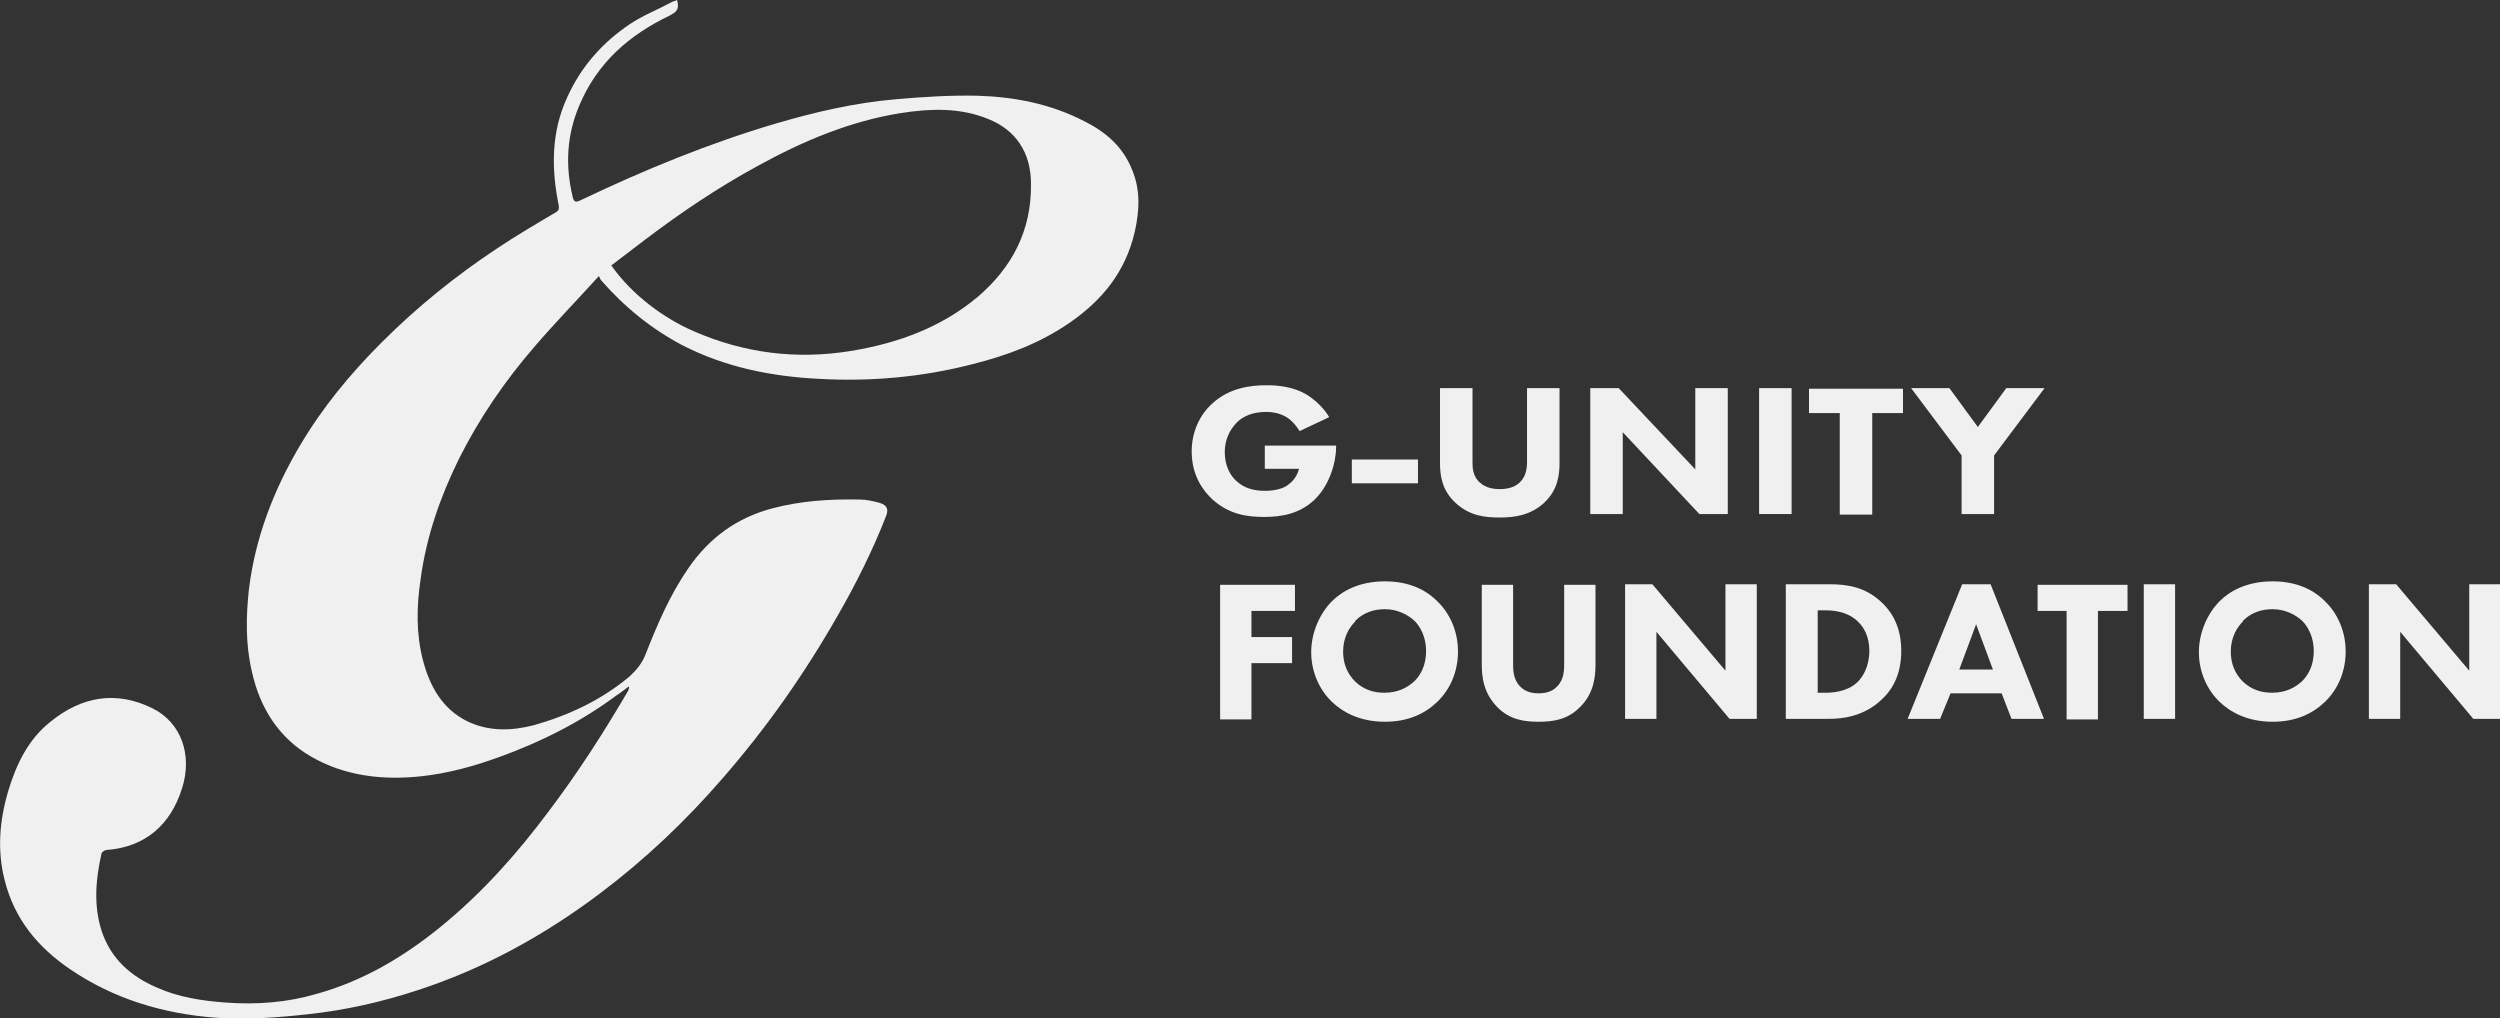
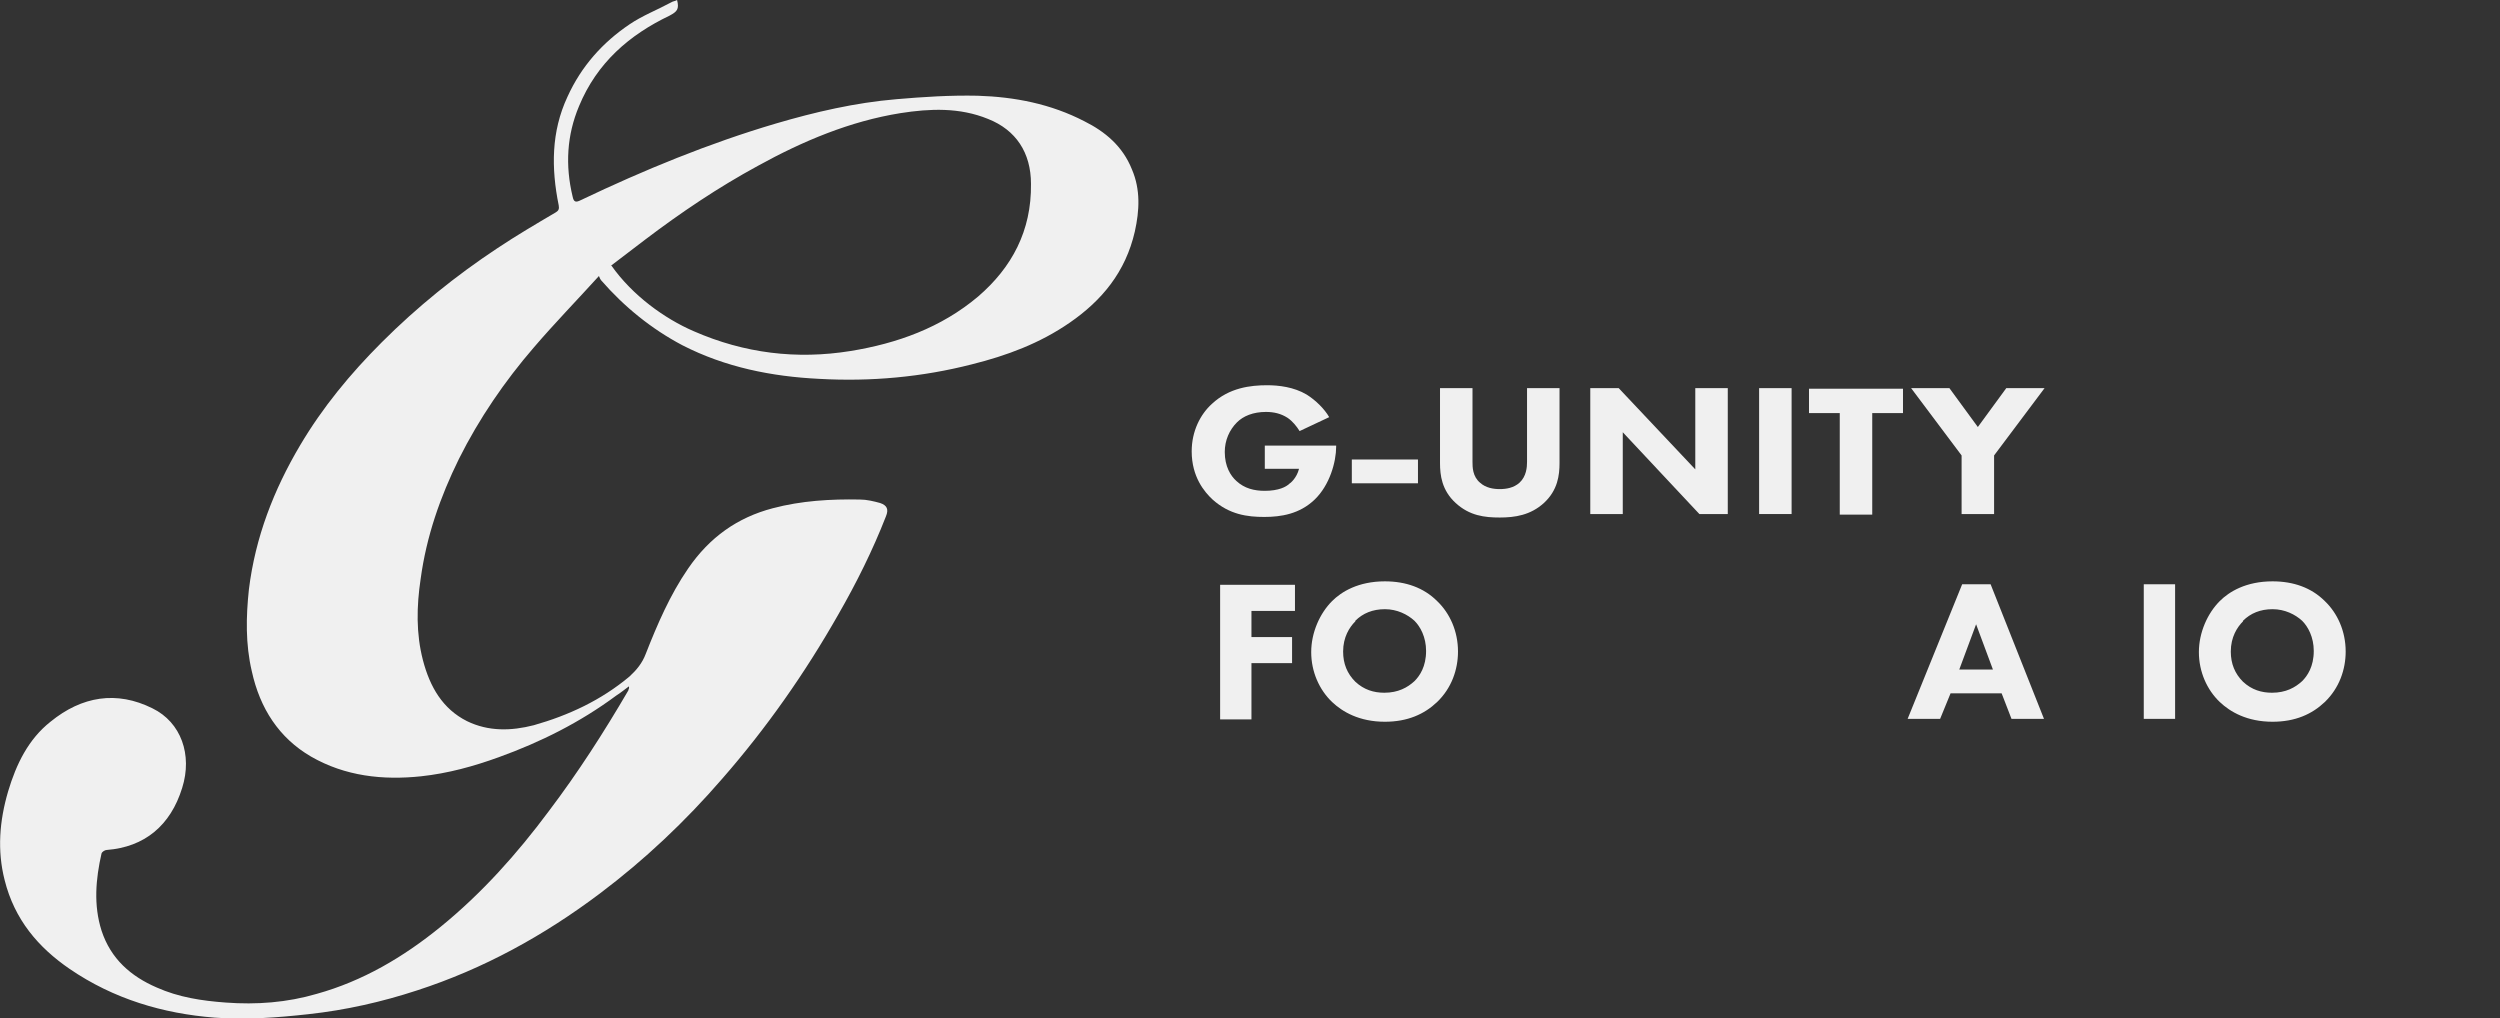
<svg xmlns="http://www.w3.org/2000/svg" id="Layer_1" data-name="Layer 1" viewBox="0 0 43.09 17.55">
  <rect x="0" y="0" width="43.09" height="17.55" fill="#333333" stroke="none" />
  <defs>
    <style>
      .cls-1 {
        fill: #f0f0f0;
      }
    </style>
  </defs>
  <path class="cls-1" d="M10.33,4.75c-.39.43-.77.82-1.13,1.24-.5.58-.94,1.22-1.29,1.92-.32.65-.56,1.33-.66,2.07-.07.47-.08.94.04,1.4.12.46.34.84.76,1.05.37.18.76.17,1.15.07.6-.17,1.16-.43,1.65-.84.12-.11.22-.23.28-.39.2-.51.42-1.02.73-1.47.37-.54.85-.88,1.46-1.04.49-.13,1-.16,1.5-.15.12,0,.24.03.35.06.12.04.15.11.1.23-.23.59-.51,1.15-.82,1.69-.58,1.02-1.24,1.96-2,2.83-.64.74-1.34,1.4-2.11,1.98-.97.73-2.01,1.3-3.15,1.67-.61.2-1.23.34-1.87.41-.54.06-1.08.1-1.62.06-.89-.07-1.74-.32-2.5-.84-.54-.37-.95-.85-1.12-1.53-.13-.51-.09-1.02.06-1.53.14-.47.35-.9.73-1.2.54-.44,1.14-.54,1.76-.23.49.24.69.8.51,1.37-.2.65-.65,1.02-1.3,1.07-.03,0-.08.03-.09.06-.1.44-.14.89,0,1.33.16.49.51.79.95.98.38.17.78.23,1.19.26.53.04,1.06,0,1.57-.15.79-.22,1.49-.63,2.14-1.16.7-.57,1.31-1.25,1.86-1.99.5-.66.95-1.36,1.37-2.08,0-.02.02-.03.01-.07-.07.05-.14.11-.22.16-.62.46-1.3.8-2.02,1.06-.44.16-.88.28-1.34.33-.66.07-1.31,0-1.9-.34-.55-.32-.88-.83-1.02-1.47-.11-.47-.1-.94-.05-1.41.11-.9.43-1.72.88-2.48.39-.66.87-1.24,1.41-1.78.61-.61,1.28-1.15,1.99-1.62.33-.22.67-.42,1.01-.62.05-.03.06-.06.05-.12-.13-.64-.13-1.27.15-1.87.24-.53.61-.94,1.07-1.25.22-.15.48-.25.72-.38.03-.02.07-.02.1-.04.04.16,0,.2-.13.27-.69.33-1.25.81-1.56,1.56-.21.5-.24,1.02-.11,1.56.02.1.06.1.14.06,1.09-.52,2.21-.98,3.36-1.32.68-.2,1.37-.36,2.08-.42.46-.04.93-.07,1.4-.06.64.02,1.26.14,1.84.44.36.18.66.43.82.83.15.35.13.71.05,1.07-.16.7-.57,1.19-1.12,1.57-.52.36-1.09.57-1.69.72-.86.22-1.74.3-2.63.25-.82-.04-1.62-.2-2.36-.58-.53-.28-1-.66-1.4-1.12-.01-.01-.02-.03-.04-.08h0ZM10.54,4.58c.36.51.91.91,1.42,1.13.87.38,1.77.49,2.7.34.8-.13,1.56-.4,2.2-.94.58-.5.92-1.13.91-1.94,0-.54-.26-.93-.74-1.12-.49-.2-1-.18-1.51-.1-.87.14-1.68.48-2.46.91-.68.37-1.32.8-1.94,1.27-.2.15-.39.3-.59.45h0Z" />
  <g>
    <path class="cls-1" d="M21.83,7.68h1.2v.02c0,.26-.11.66-.37.91s-.58.3-.87.3-.6-.04-.89-.3c-.14-.13-.36-.39-.36-.83,0-.35.15-.64.35-.82.3-.28.67-.32.95-.32.2,0,.46.03.68.16.16.1.31.25.39.39l-.51.24c-.05-.08-.12-.17-.21-.23-.11-.07-.23-.1-.37-.1-.22,0-.39.07-.5.18-.13.13-.21.31-.21.51,0,.25.1.41.2.5.14.13.31.17.49.17.24,0,.37-.07.42-.12.02-.01.13-.1.17-.26h-.59v-.4h0Z" />
    <path class="cls-1" d="M23.3,7.92h1.14v.41h-1.14v-.41Z" />
    <path class="cls-1" d="M26.88,7.98c0,.21-.03.47-.27.69-.23.21-.5.25-.76.25s-.52-.03-.76-.25c-.24-.22-.27-.48-.27-.69v-1.29h.56v1.27c0,.09,0,.25.13.36.1.09.23.11.34.11s.24-.02.34-.11c.12-.11.13-.27.13-.36v-1.27h.56v1.29h0Z" />
    <path class="cls-1" d="M27.41,8.86v-2.17h.49l1.32,1.4v-1.4h.56v2.17h-.49l-1.32-1.41v1.41h-.56Z" />
    <path class="cls-1" d="M30.88,6.69v2.17h-.56v-2.17h.56Z" />
    <path class="cls-1" d="M32.27,7.12v1.75h-.56v-1.75h-.53v-.42h1.62v.42h-.53,0Z" />
    <path class="cls-1" d="M33.81,7.85l-.87-1.16h.66l.49.67.49-.67h.66l-.87,1.16v1.01h-.56v-1.01h0Z" />
    <path class="cls-1" d="M22.32,10.53h-.75v.45h.7v.45h-.7v.97h-.54v-2.32h1.29v.45h0Z" />
    <path class="cls-1" d="M24.77,10.36c.22.21.36.52.36.87,0,.31-.11.63-.36.87-.22.21-.51.34-.9.34-.44,0-.73-.17-.91-.34-.22-.21-.36-.52-.36-.86s.15-.67.36-.88c.16-.16.45-.34.91-.34.36,0,.67.11.9.34ZM23.36,10.71c-.1.1-.21.27-.21.52,0,.21.07.38.21.52.15.14.32.19.5.19.24,0,.4-.09.52-.2.09-.09.2-.25.2-.52,0-.24-.1-.42-.2-.52-.12-.11-.3-.2-.51-.2s-.38.07-.51.2h0Z" />
-     <path class="cls-1" d="M27.5,11.45c0,.22-.03.5-.26.73-.22.23-.48.26-.72.26s-.5-.03-.72-.26c-.23-.24-.26-.51-.26-.73v-1.37h.54v1.36c0,.1,0,.27.12.39.09.1.22.12.32.12s.23-.02.32-.12c.12-.12.12-.29.12-.39v-1.36h.54v1.37h0Z" />
-     <path class="cls-1" d="M28.01,12.39v-2.32h.47l1.26,1.49v-1.49h.54v2.32h-.47l-1.26-1.5v1.5h-.54Z" />
-     <path class="cls-1" d="M31.52,10.07c.31,0,.63.04.92.32.21.2.33.47.33.83s-.12.63-.32.82c-.32.32-.72.35-.92.35h-.75v-2.32h.73,0ZM31.32,11.94h.14c.11,0,.35-.01.53-.16.12-.1.23-.3.23-.56s-.1-.41-.19-.5c-.17-.17-.4-.2-.56-.2h-.14v1.41h0Z" />
    <path class="cls-1" d="M34.5,11.95h-.88l-.18.44h-.56l.94-2.32h.49l.92,2.32h-.56l-.17-.44h0ZM34.35,11.54l-.29-.78-.29.78h.57Z" />
-     <path class="cls-1" d="M36.16,10.53v1.87h-.54v-1.87h-.5v-.45h1.55v.45h-.51Z" />
    <path class="cls-1" d="M37.49,10.07v2.32h-.54v-2.32s.54,0,.54,0Z" />
    <path class="cls-1" d="M40.07,10.36c.22.21.36.52.36.87,0,.31-.11.63-.36.87-.22.21-.51.34-.9.34-.44,0-.73-.17-.91-.34-.22-.21-.36-.52-.36-.86s.15-.67.36-.88c.16-.16.45-.34.91-.34.36,0,.67.11.9.34h0ZM38.66,10.71c-.1.1-.21.27-.21.52,0,.21.07.38.21.52.15.14.32.19.5.19.24,0,.4-.09.52-.2.09-.09.2-.25.2-.52,0-.24-.1-.42-.2-.52-.12-.11-.3-.2-.51-.2s-.38.07-.51.2h0Z" />
-     <path class="cls-1" d="M40.83,12.39v-2.32h.47l1.26,1.49v-1.49h.54v2.32h-.47l-1.26-1.5v1.5h-.54Z" />
  </g>
</svg>